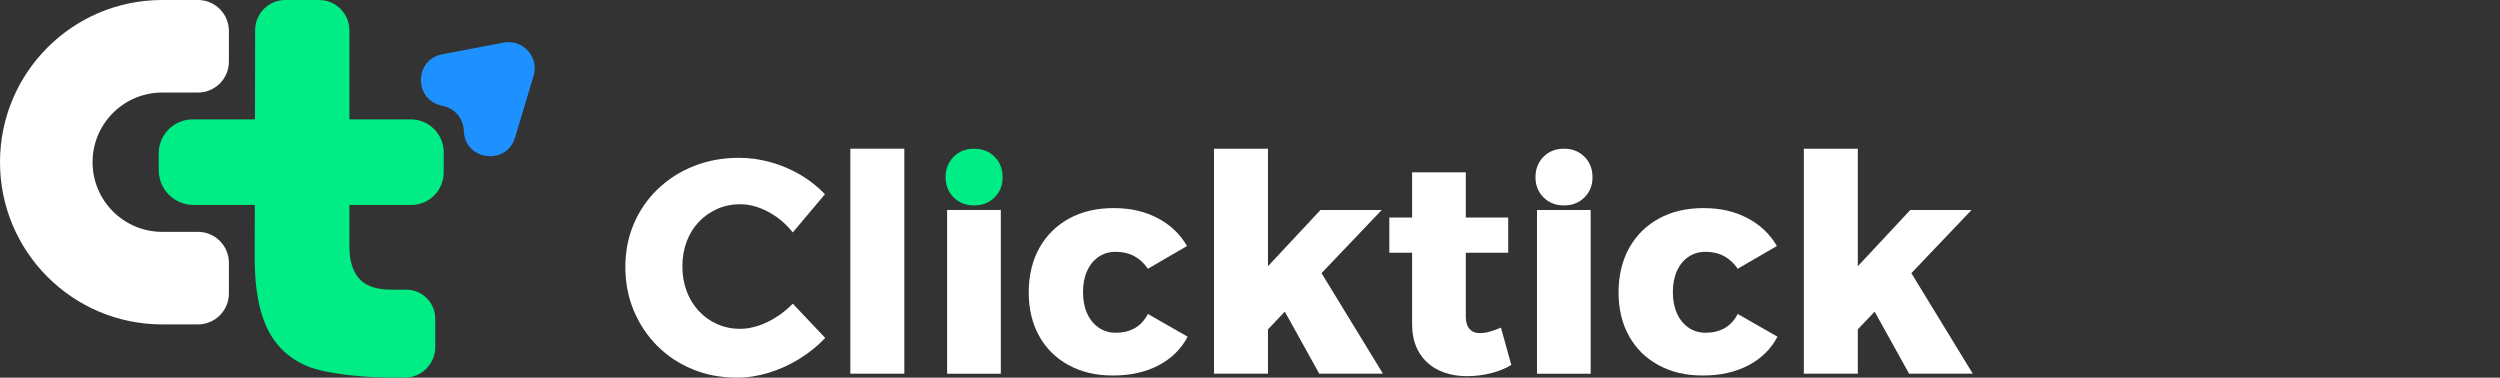
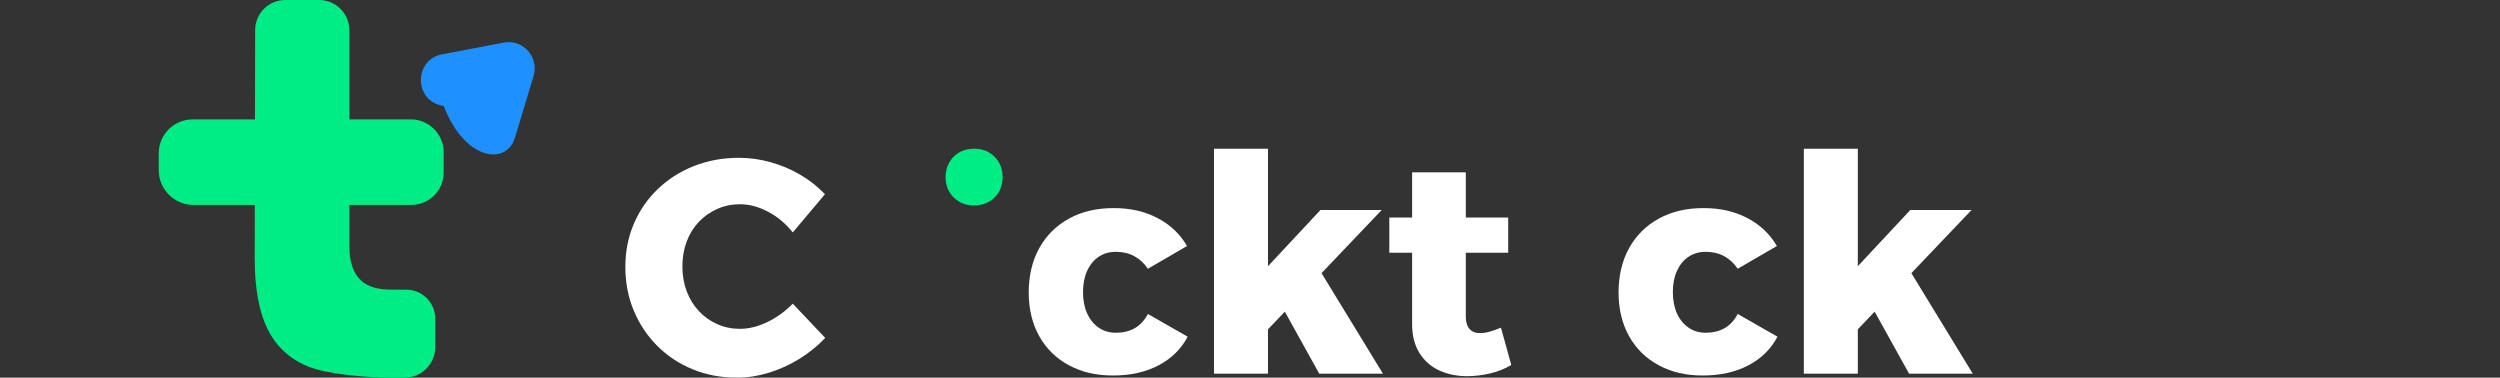
<svg xmlns="http://www.w3.org/2000/svg" width="331" height="50" viewBox="0 0 331 50" fill="none">
  <rect x="0" y="0" width="331" height="50" fill="#333333" stroke="none" />
  <path d="M54.38 15.812H46.26V4.017C46.26 1.797 44.463 0 42.243 0H37.775C35.572 0 33.786 1.783 33.782 3.986L33.758 15.809H25.511C23.026 15.809 21.016 17.823 21.016 20.303V22.53C21.016 25.073 23.078 27.134 25.62 27.134H33.737L33.724 34.233C33.724 38.164 34.291 41.277 35.428 43.572C36.566 45.871 38.342 47.513 40.755 48.51C43.171 49.502 48.229 50.001 52.16 50.001H53.569C55.813 50.001 57.628 48.183 57.628 45.943V42.198C57.628 40.074 55.906 38.349 53.779 38.349H51.872C50.071 38.349 48.655 38.002 47.686 37.03C46.714 36.061 46.26 34.515 46.26 32.666V27.134H54.442C56.817 27.134 58.745 25.21 58.745 22.832V20.166C58.745 17.757 56.793 15.806 54.384 15.806L54.38 15.812Z" fill="#00EC85" />
-   <path d="M26.207 30.697H21.478C16.385 30.697 12.255 26.567 12.255 21.475C12.255 16.383 16.385 12.253 21.478 12.253H26.207C28.471 12.253 30.306 10.418 30.306 8.154V4.099C30.306 1.835 28.471 0 26.207 0H21.478C9.615 0 0 9.614 0 21.475C0 33.336 9.615 42.95 21.478 42.95H26.207C28.471 42.95 30.306 41.115 30.306 38.851V34.796C30.306 32.532 28.471 30.697 26.207 30.697Z" fill="white" />
-   <path d="M66.677 5.643L58.546 7.189C54.879 7.886 54.752 13.088 58.381 13.961L58.756 14.05C60.275 14.418 61.361 15.755 61.409 17.315C61.525 21.245 67.062 21.974 68.192 18.208L70.646 10.041C71.395 7.55 69.233 5.155 66.677 5.639V5.643Z" fill="#1E90FF" />
+   <path d="M66.677 5.643L58.546 7.189C54.879 7.886 54.752 13.088 58.381 13.961L58.756 14.05C61.525 21.245 67.062 21.974 68.192 18.208L70.646 10.041C71.395 7.55 69.233 5.155 66.677 5.639V5.643Z" fill="#1E90FF" />
  <path d="M104.962 30.773C104.053 29.622 102.966 28.713 101.709 28.043C100.452 27.373 99.206 27.04 97.975 27.04C96.903 27.04 95.9 27.248 94.964 27.661C94.025 28.077 93.211 28.653 92.514 29.387C91.817 30.126 91.284 30.993 90.909 31.996C90.534 33 90.348 34.09 90.348 35.268C90.348 36.446 90.534 37.536 90.909 38.539C91.284 39.543 91.817 40.421 92.514 41.171C93.211 41.921 94.025 42.504 94.964 42.916C95.9 43.333 96.903 43.538 97.975 43.538C99.153 43.538 100.365 43.235 101.611 42.633C102.856 42.031 103.974 41.22 104.962 40.205L109.26 44.742C108.241 45.813 107.09 46.741 105.806 47.532C104.523 48.324 103.178 48.929 101.77 49.357C100.365 49.785 98.963 50.001 97.574 50.001C95.46 50.001 93.503 49.634 91.711 48.895C89.916 48.161 88.36 47.127 87.034 45.806C85.709 44.48 84.671 42.928 83.922 41.148C83.172 39.369 82.797 37.434 82.797 35.347C82.797 33.261 83.172 31.379 83.922 29.626C84.671 27.873 85.728 26.339 87.095 25.029C88.462 23.719 90.06 22.701 91.893 21.977C93.726 21.254 95.714 20.895 97.858 20.895C99.248 20.895 100.641 21.088 102.035 21.478C103.424 21.868 104.739 22.421 105.969 23.144C107.2 23.867 108.283 24.723 109.222 25.715L104.966 30.773H104.962Z" fill="white" />
-   <path d="M112.586 19.689H119.732V49.477H112.586V19.689Z" fill="white" />
  <path d="M128.971 19.689C130.069 19.689 130.97 20.045 131.682 20.753C132.391 21.462 132.747 22.366 132.747 23.465C132.747 24.563 132.391 25.426 131.682 26.134C130.974 26.842 130.069 27.198 128.971 27.198C127.873 27.198 126.971 26.842 126.259 26.134C125.551 25.426 125.195 24.536 125.195 23.465C125.195 22.393 125.551 21.465 126.259 20.753C126.968 20.042 127.873 19.689 128.971 19.689Z" fill="#00EC85" />
-   <path d="M132.507 27.799H125.398V49.48H132.507V27.799Z" fill="white" />
  <path d="M151.983 35.589C151.502 34.866 150.904 34.313 150.196 33.923C149.488 33.537 148.662 33.34 147.727 33.34C146.871 33.34 146.114 33.56 145.458 34.003C144.803 34.446 144.296 35.067 143.932 35.87C143.573 36.672 143.391 37.611 143.391 38.679C143.391 39.747 143.573 40.686 143.932 41.489C144.292 42.291 144.803 42.92 145.458 43.374C146.114 43.829 146.871 44.056 147.727 44.056C148.689 44.056 149.526 43.855 150.238 43.454C150.946 43.053 151.529 42.424 151.983 41.568L157.244 44.578C156.388 46.21 155.1 47.475 153.388 48.372C151.677 49.27 149.666 49.717 147.367 49.717C145.068 49.717 143.19 49.262 141.505 48.35C139.82 47.441 138.513 46.154 137.589 44.495C136.665 42.837 136.203 40.909 136.203 38.713C136.203 36.517 136.673 34.507 137.608 32.833C138.543 31.159 139.858 29.86 141.543 28.937C143.228 28.013 145.197 27.551 147.447 27.551C149.696 27.551 151.544 27.986 153.229 28.857C154.915 29.728 156.229 30.966 157.164 32.572L151.983 35.582V35.589Z" fill="white" />
  <path d="M160.734 19.689H167.88V49.477H160.734V19.689ZM174.829 27.8H182.941L167.483 44.021V35.672L174.829 27.804V27.8ZM174.47 35.346L183.104 49.477H174.67L169.21 39.64L174.47 35.343V35.346Z" fill="white" />
  <path d="M183.945 28.803H199.684V33.46H183.945V28.803ZM194.064 41.772C194.064 42.601 194.238 43.203 194.587 43.578C194.935 43.953 195.416 44.127 196.033 44.1C196.408 44.1 196.821 44.032 197.279 43.9C197.734 43.767 198.215 43.593 198.726 43.377L200.093 48.315C199.317 48.795 198.412 49.163 197.381 49.42C196.351 49.674 195.299 49.803 194.231 49.803C192.837 49.803 191.595 49.541 190.497 49.019C189.399 48.496 188.535 47.72 187.906 46.69C187.278 45.66 186.964 44.395 186.964 42.896V22.82H194.072V41.772H194.064Z" fill="white" />
-   <path d="M207.072 19.689C208.171 19.689 209.072 20.045 209.784 20.753C210.492 21.462 210.848 22.366 210.848 23.465C210.848 24.563 210.492 25.426 209.784 26.134C209.076 26.842 208.171 27.198 207.072 27.198C205.974 27.198 205.073 26.842 204.361 26.134C203.653 25.426 203.297 24.536 203.297 23.465C203.297 22.393 203.653 21.465 204.361 20.753C205.069 20.045 205.974 19.689 207.072 19.689ZM203.498 27.8H210.606V49.481H203.498V27.8Z" fill="white" />
  <path d="M230.077 35.589C229.596 34.866 228.998 34.313 228.29 33.923C227.582 33.537 226.756 33.34 225.821 33.34C224.965 33.34 224.207 33.56 223.552 34.003C222.897 34.446 222.39 35.067 222.026 35.87C221.666 36.672 221.485 37.611 221.485 38.679C221.485 39.747 221.666 40.686 222.026 41.489C222.386 42.291 222.897 42.92 223.552 43.374C224.207 43.829 224.965 44.056 225.821 44.056C226.783 44.056 227.619 43.855 228.331 43.454C229.04 43.053 229.623 42.424 230.077 41.568L235.337 44.578C234.481 46.21 233.194 47.475 231.482 48.372C229.77 49.27 227.76 49.717 225.461 49.717C223.162 49.717 221.284 49.262 219.599 48.35C217.913 47.441 216.607 46.154 215.683 44.495C214.759 42.837 214.297 40.909 214.297 38.713C214.297 36.517 214.766 34.507 215.702 32.833C216.637 31.159 217.951 29.86 219.636 28.937C221.322 28.013 223.291 27.551 225.54 27.551C227.79 27.551 229.638 27.986 231.323 28.857C233.008 29.728 234.322 30.966 235.258 32.572L230.077 35.582V35.589Z" fill="white" />
  <path d="M238.828 19.689H245.974V49.477H238.828V19.689ZM252.923 27.8H261.035L245.577 44.021V35.672L252.923 27.804V27.8ZM252.563 35.346L261.198 49.477H252.764L247.303 39.64L252.563 35.343V35.346Z" fill="white" />
</svg>